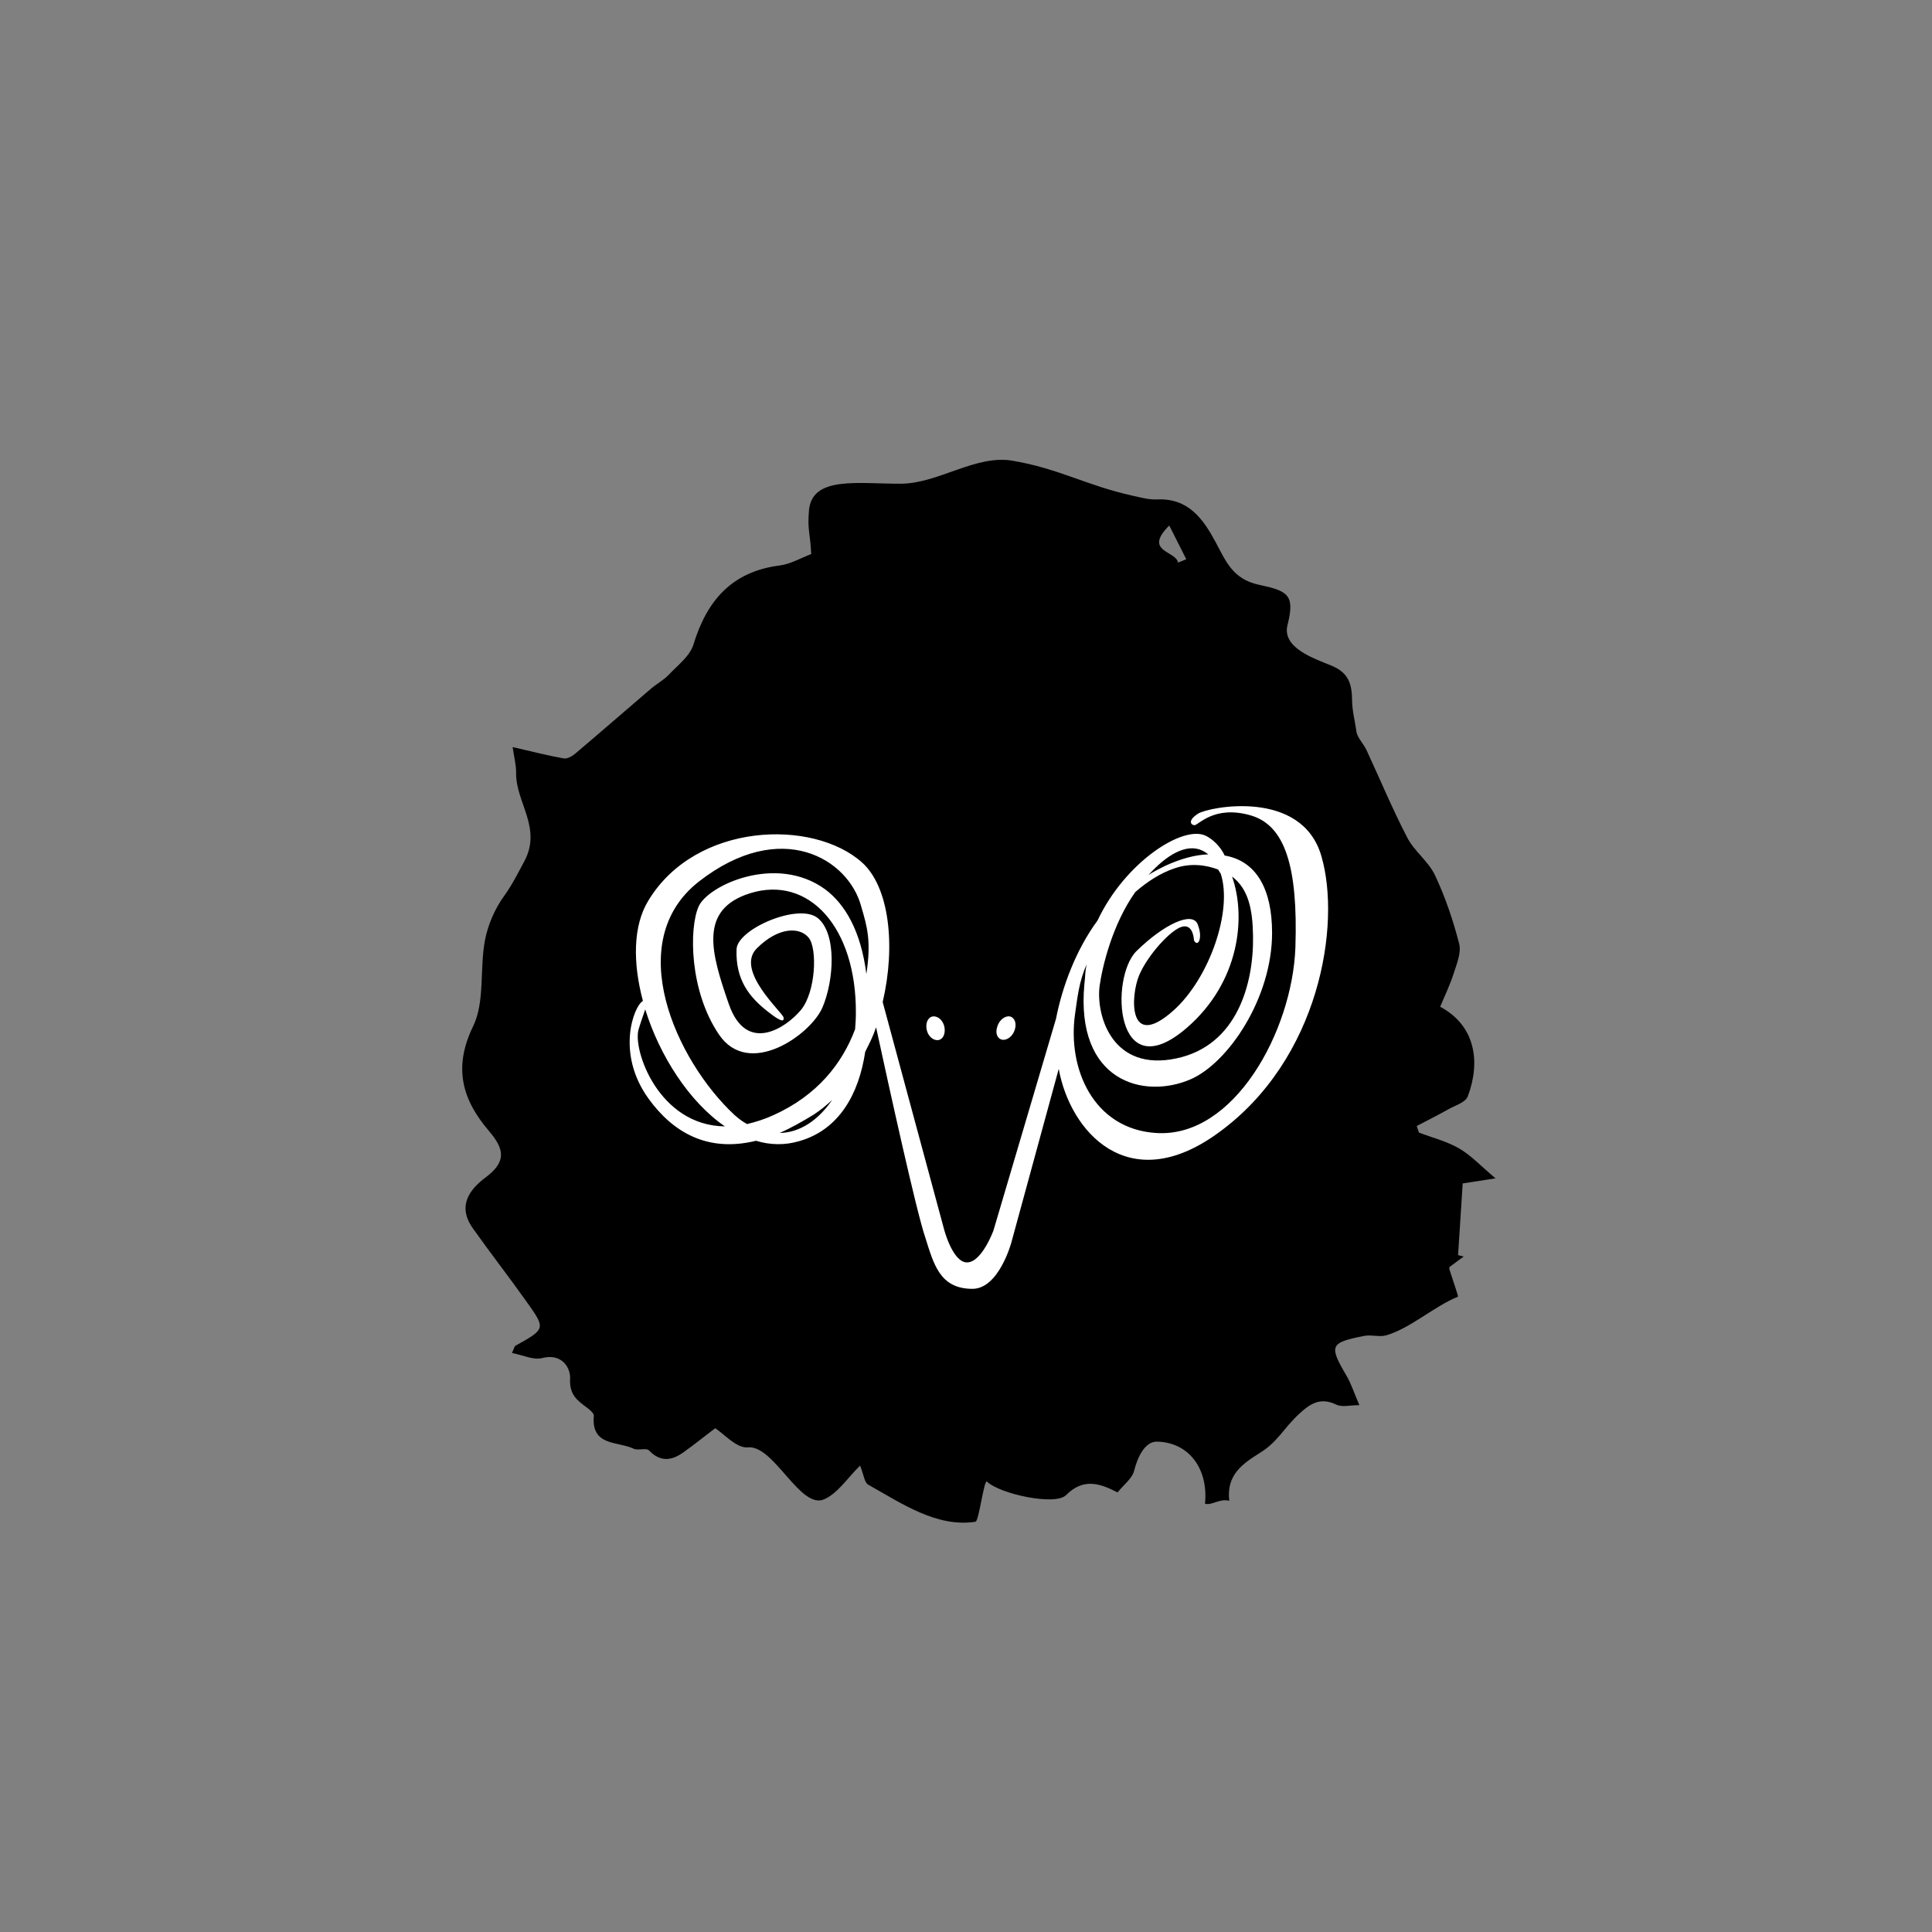
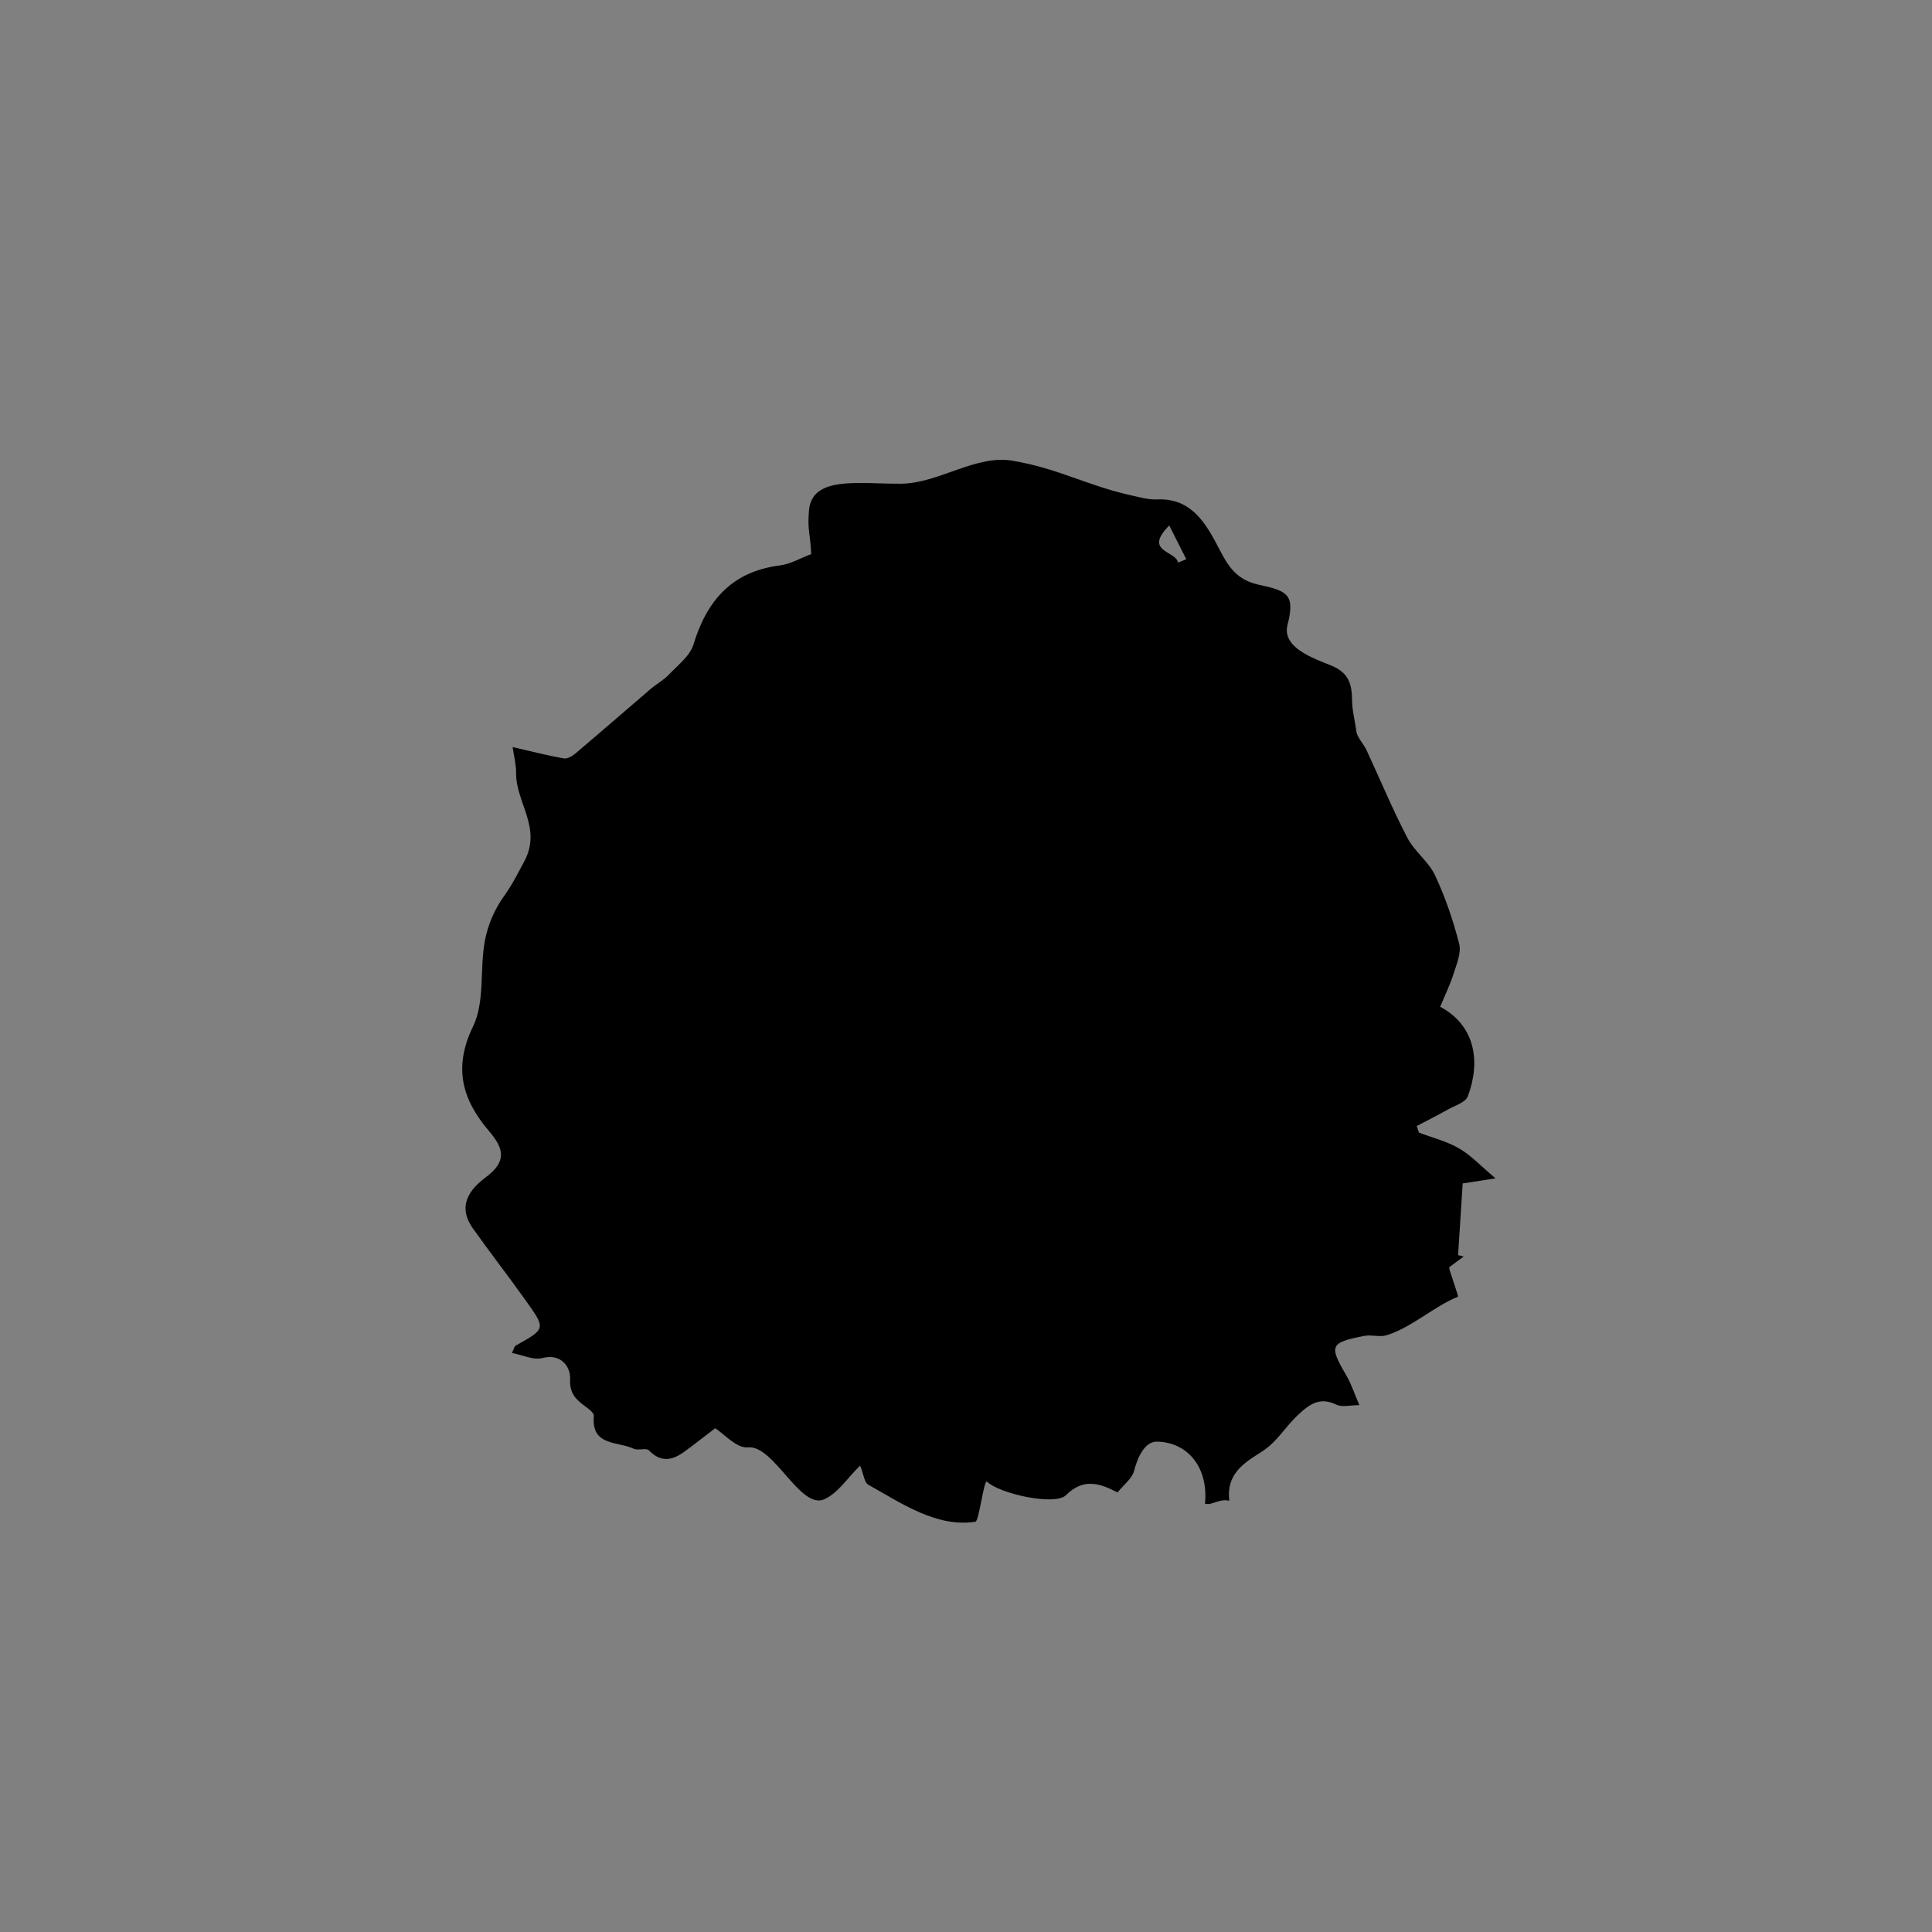
<svg xmlns="http://www.w3.org/2000/svg" version="1.1" id="圖層_1" x="0px" y="0px" width="500px" height="500px" viewBox="0 0 500 500" style="enable-background:new 0 0 500 500;" xml:space="preserve">
  <rect x="0" y="0" width="500" height="500" fill="#808080" stroke="none" />
  <style type="text/css">
	.st0{fill:#FFFFFF;}
</style>
  <g>
    <path d="M353.65,194.12c3.512,7.564,6.717,15.285,10.559,22.676c1.84,3.539,5.501,6.163,7.182,9.744   c2.652,5.648,4.693,11.661,6.24,17.712c0.595,2.328-0.651,5.253-1.456,7.779c-0.937,2.941-2.31,5.742-3.458,8.518   c9.065,4.84,10.551,14.19,7.137,23.208c-0.584,1.543-3.279,2.349-5.077,3.357c-2.672,1.498-5.414,2.871-8.127,4.297   c0.19,0.568,0.38,1.135,0.57,1.703c3.493,1.33,7.222,2.253,10.411,4.105c3.078,1.788,5.599,4.534,9.41,7.738   c-3.739,0.58-5.961,0.924-8.496,1.318c-0.402,6.246-0.798,12.4-1.195,18.553c0.484,0.122,0.969,0.243,1.453,0.365   c-1.217,0.896-2.434,1.791-3.65,2.687c-0.025,0.192-0.118,0.404-0.066,0.571c0.77,2.484,2.405,7.063,2.223,7.137   c-6.047,2.432-12.229,8.117-18.485,9.976c-1.79,0.532-3.926-0.201-5.8,0.169c-8.866,1.752-9.121,2.527-4.578,10.252   c1.241,2.11,1.993,4.507,3.354,7.664c-2.405,0-4.475,0.591-5.916-0.111c-4.258-2.073-6.925-0.204-9.904,2.597   c-3.761,3.536-5.348,6.999-9.699,9.732c-4.697,2.95-8.94,5.766-8.147,12.533c-2.54-0.647-4.412,1.248-6.283,0.771   c0.916-9.285-4.359-15.915-12.415-16.075c-3.112-0.062-5.034,3.961-5.917,7.513c-0.504,2.028-2.703,3.635-4.296,5.628   c-4.703-2.423-8.874-3.752-13.34,0.708c-2.82,2.816-17.179-0.331-20.445-3.495c-0.778-0.754-2.077,10.237-2.988,10.377   c-10.056,1.552-19.16-4.79-27.766-9.597c-0.976-0.545-1.134-2.556-2.094-4.935c-3.267,3.19-5.742,7.158-9.281,8.72   c-6.229,2.75-13.023-14.124-19.753-13.436c-2.924,0.299-6.276-3.58-8.467-4.955c-3.049,2.324-5.58,4.361-8.222,6.241   c-3.046,2.168-5.951,2.581-8.912-0.499c-0.706-0.735-2.835,0.108-3.988-0.446c-4.075-1.956-11.015-0.571-10.282-8.495   c0.062-0.669-1.065-1.604-1.826-2.163c-2.538-1.864-4.527-3.351-4.32-7.459c0.141-2.797-2.101-6.663-7.247-5.333   c-2.258,0.584-5.021-0.79-7.803-1.322c0.579-1.21,0.65-1.726,0.924-1.879c7.947-4.435,7.865-4.369,2.568-11.803   c-4.643-6.515-8.984-12.057-13.612-18.583c-4.105-5.789-0.838-10.069,3.326-13.18c5.494-4.104,4.799-7.377,0.825-12.03   c-6.844-8.014-9.318-16.29-4.084-27.058c3.096-6.37,1.675-14.818,3.056-22.186c0.755-4.026,2.532-8.173,4.927-11.486   c2.127-2.942,3.614-5.947,5.27-9.036c4.65-8.673-2.244-15.268-2.121-22.877c0.033-2.001-0.52-4.012-0.898-6.687   c5.068,1.16,9.12,2.206,13.228,2.938c0.906,0.161,2.189-0.577,2.995-1.259c6.571-5.559,13.057-11.218,19.602-16.809   c1.483-1.267,3.277-2.211,4.601-3.612c2.318-2.453,5.457-4.817,6.366-7.794c3.483-11.402,9.942-18.883,22.325-20.465   c2.833-0.362,5.508-1.957,8.149-2.944c-0.243-5.537-1.009-6.062-0.583-11.233c0.752-9.132,12.829-6.91,23.869-6.982   c9.582-0.063,19.282-7.548,28.736-5.963c12.051,2.021,19.158,6.409,31.106,9.055c2.106,0.466,4.28,1.074,6.394,0.978   c8.041-0.367,11.866,4.973,15.099,10.967c2.638,4.891,4.401,9.66,11.262,11.12c7.425,1.58,9.385,2.559,7.391,10.394   c-1.489,5.852,6.624,8.6,11.284,10.497c4.671,1.902,5.373,4.919,5.425,9.105c0.032,2.537,0.692,5.067,1.067,7.596   C351.028,190.698,352.802,192.295,353.65,194.12z M304.864,145.601c0.715-0.289,1.43-0.579,2.145-0.868   c-1.381-2.738-2.763-5.476-4.407-8.734C295.758,142.849,304.411,142.513,304.864,145.601z" />
  </g>
  <g>
-     <path class="st0" d="M259.414,269.081c1.207,0.201,2.716-0.905,3.218-2.615c0.503-1.609,0-3.118-1.307-3.419   c-1.207-0.201-2.716,0.905-3.218,2.615C257.503,267.371,258.107,268.879,259.414,269.081z" />
-     <path class="st0" d="M242.719,269.181c1.307-0.101,2.012-1.609,1.71-3.319s-1.609-2.917-2.917-2.816   c-1.307,0.101-2.012,1.609-1.71,3.319C240.104,268.075,241.412,269.282,242.719,269.181z" />
-     <path class="st0" d="M341.985,221.61c-5.029-17.6-29.166-12.773-31.882-11.063c-2.716,1.71-2.012,2.917-1.006,3.017   c1.006,0.101,5.029-5.33,14.684-2.514c8.75,2.615,12.169,13.175,11.465,34.195c-0.805,21.623-15.891,49.281-36.005,47.974   c-16.293-1.006-23.031-16.695-21.02-30.776c0.603-4.124,1.006-8.448,3.017-12.873c-0.503,2.213-0.302,2.816-0.603,5.129   c-2.313,25.143,15.287,29.87,27.457,24.64c9.756-4.224,21.121-21.02,21.121-37.916c0-11.264-4.023-18.606-12.27-20.014   c-1.106-2.414-3.218-4.325-4.928-5.129c-5.934-2.816-20.919,6.94-27.96,21.925c-5.632,7.644-9.152,17.198-10.761,25.445   l-16.192,54.813c0,0-3.017,8.247-6.839,8.247c-3.721,0-5.934-8.549-5.934-8.549l-15.891-58.836   c3.419-14.583,1.71-29.77-5.33-36.106c-12.672-11.365-43.046-10.46-55.315,9.856c-4.023,6.537-4.023,16.192-1.408,25.948   c-0.101,0-0.101,0.101-0.101,0.101c-2.213,1.307-6.94,13.376,1.509,25.143c6.236,8.649,15.187,14.08,27.859,10.962   c3.621,1.106,7.442,1.207,11.164,0.101c10.359-2.917,15.488-12.27,17.098-23.132c1.207-2.414,1.911-3.721,2.816-6.336   c3.419,15.79,10.359,47.37,12.672,54.209c2.213,6.94,3.721,13.477,12.27,13.477c6.839,0,10.057-11.968,10.057-11.968   s7.04-25.847,12.27-44.957c2.917,16.192,18.003,33.491,41.235,16.595C341.583,274.21,347.115,239.21,341.985,221.61z    M324.284,242.227c0.201,12.371-4.124,28.362-19.813,31.681c-16.494,3.52-20.819-10.862-19.914-18.606   c0.704-5.129,3.319-16.092,9.253-24.439c3.118-2.715,6.537-4.928,10.158-6.135c4.325-1.509,8.348-0.805,11.264,0.302l0.704,1.106   c3.118,9.655-3.017,27.155-12.27,35.402c-11.868,10.56-11.063-3.922-8.85-9.152c2.213-5.23,8.247-11.868,11.164-12.572   c2.917-0.704,3.017,3.52,3.017,3.52c0.905,1.911,2.414-0.302,1.006-4.023c-1.307-3.721-8.951,0-15.891,6.839   s-5.632,36.005,13.075,19.813c13.578-11.767,15.388-28.563,11.667-39.123C323.078,230.058,324.184,235.288,324.284,242.227z    M311.109,220.101c0.603,0.302,1.106,0.604,1.609,1.006c-3.319,0.101-7.141,1.106-11.264,3.017   c-1.408,0.704-2.816,1.408-4.224,2.313C301.856,221.308,306.986,218.19,311.109,220.101z M165.277,266.365   c0.704-2.313,1.307-3.922,1.71-5.129c3.721,11.968,11.365,23.936,20.618,30.273C170.407,291.307,163.668,271.595,165.277,266.365z    M201.786,293.218c2.715-1.207,5.632-2.816,8.75-4.727c1.71-1.106,3.319-2.414,4.827-3.822   C211.843,289.799,207.116,293.118,201.786,293.218z M224.214,252.084c-1.408-11.164-5.532-18.103-10.661-21.925   c-12.672-9.253-30.474-1.006-32.787,4.526c-2.414,5.532-2.414,21.724,5.33,33.089c7.744,11.365,23.735,0,26.753-7.04   s3.721-19.109-1.207-23.132s-20.819,2.816-21.02,8.046c-0.302,7.845,3.218,12.371,8.146,16.192   c4.023,3.218,4.124,2.213,4.023,1.509c-0.101-1.207-12.672-12.169-6.94-17.902s11.264-5.532,13.477-2.715s1.81,13.879-2.012,18.606   c-3.922,4.727-14.181,11.566-18.707-1.509c-4.526-13.075-7.945-24.439,5.532-28.663c15.187-4.727,27.557,8.85,27.356,31.178   c0,1.307-0.101,2.716-0.201,4.023c-3.319,8.85-9.756,17.098-21.12,22.227c-2.414,1.106-4.727,1.81-6.839,2.313   c-1.106-0.603-2.213-1.408-3.319-2.414c-15.086-14.08-29.066-44.755-9.152-60.344c21.322-16.595,38.822-5.833,42.04,6.537   C224.415,239.814,225.521,243.535,224.214,252.084z" />
-   </g>
+     </g>
</svg>